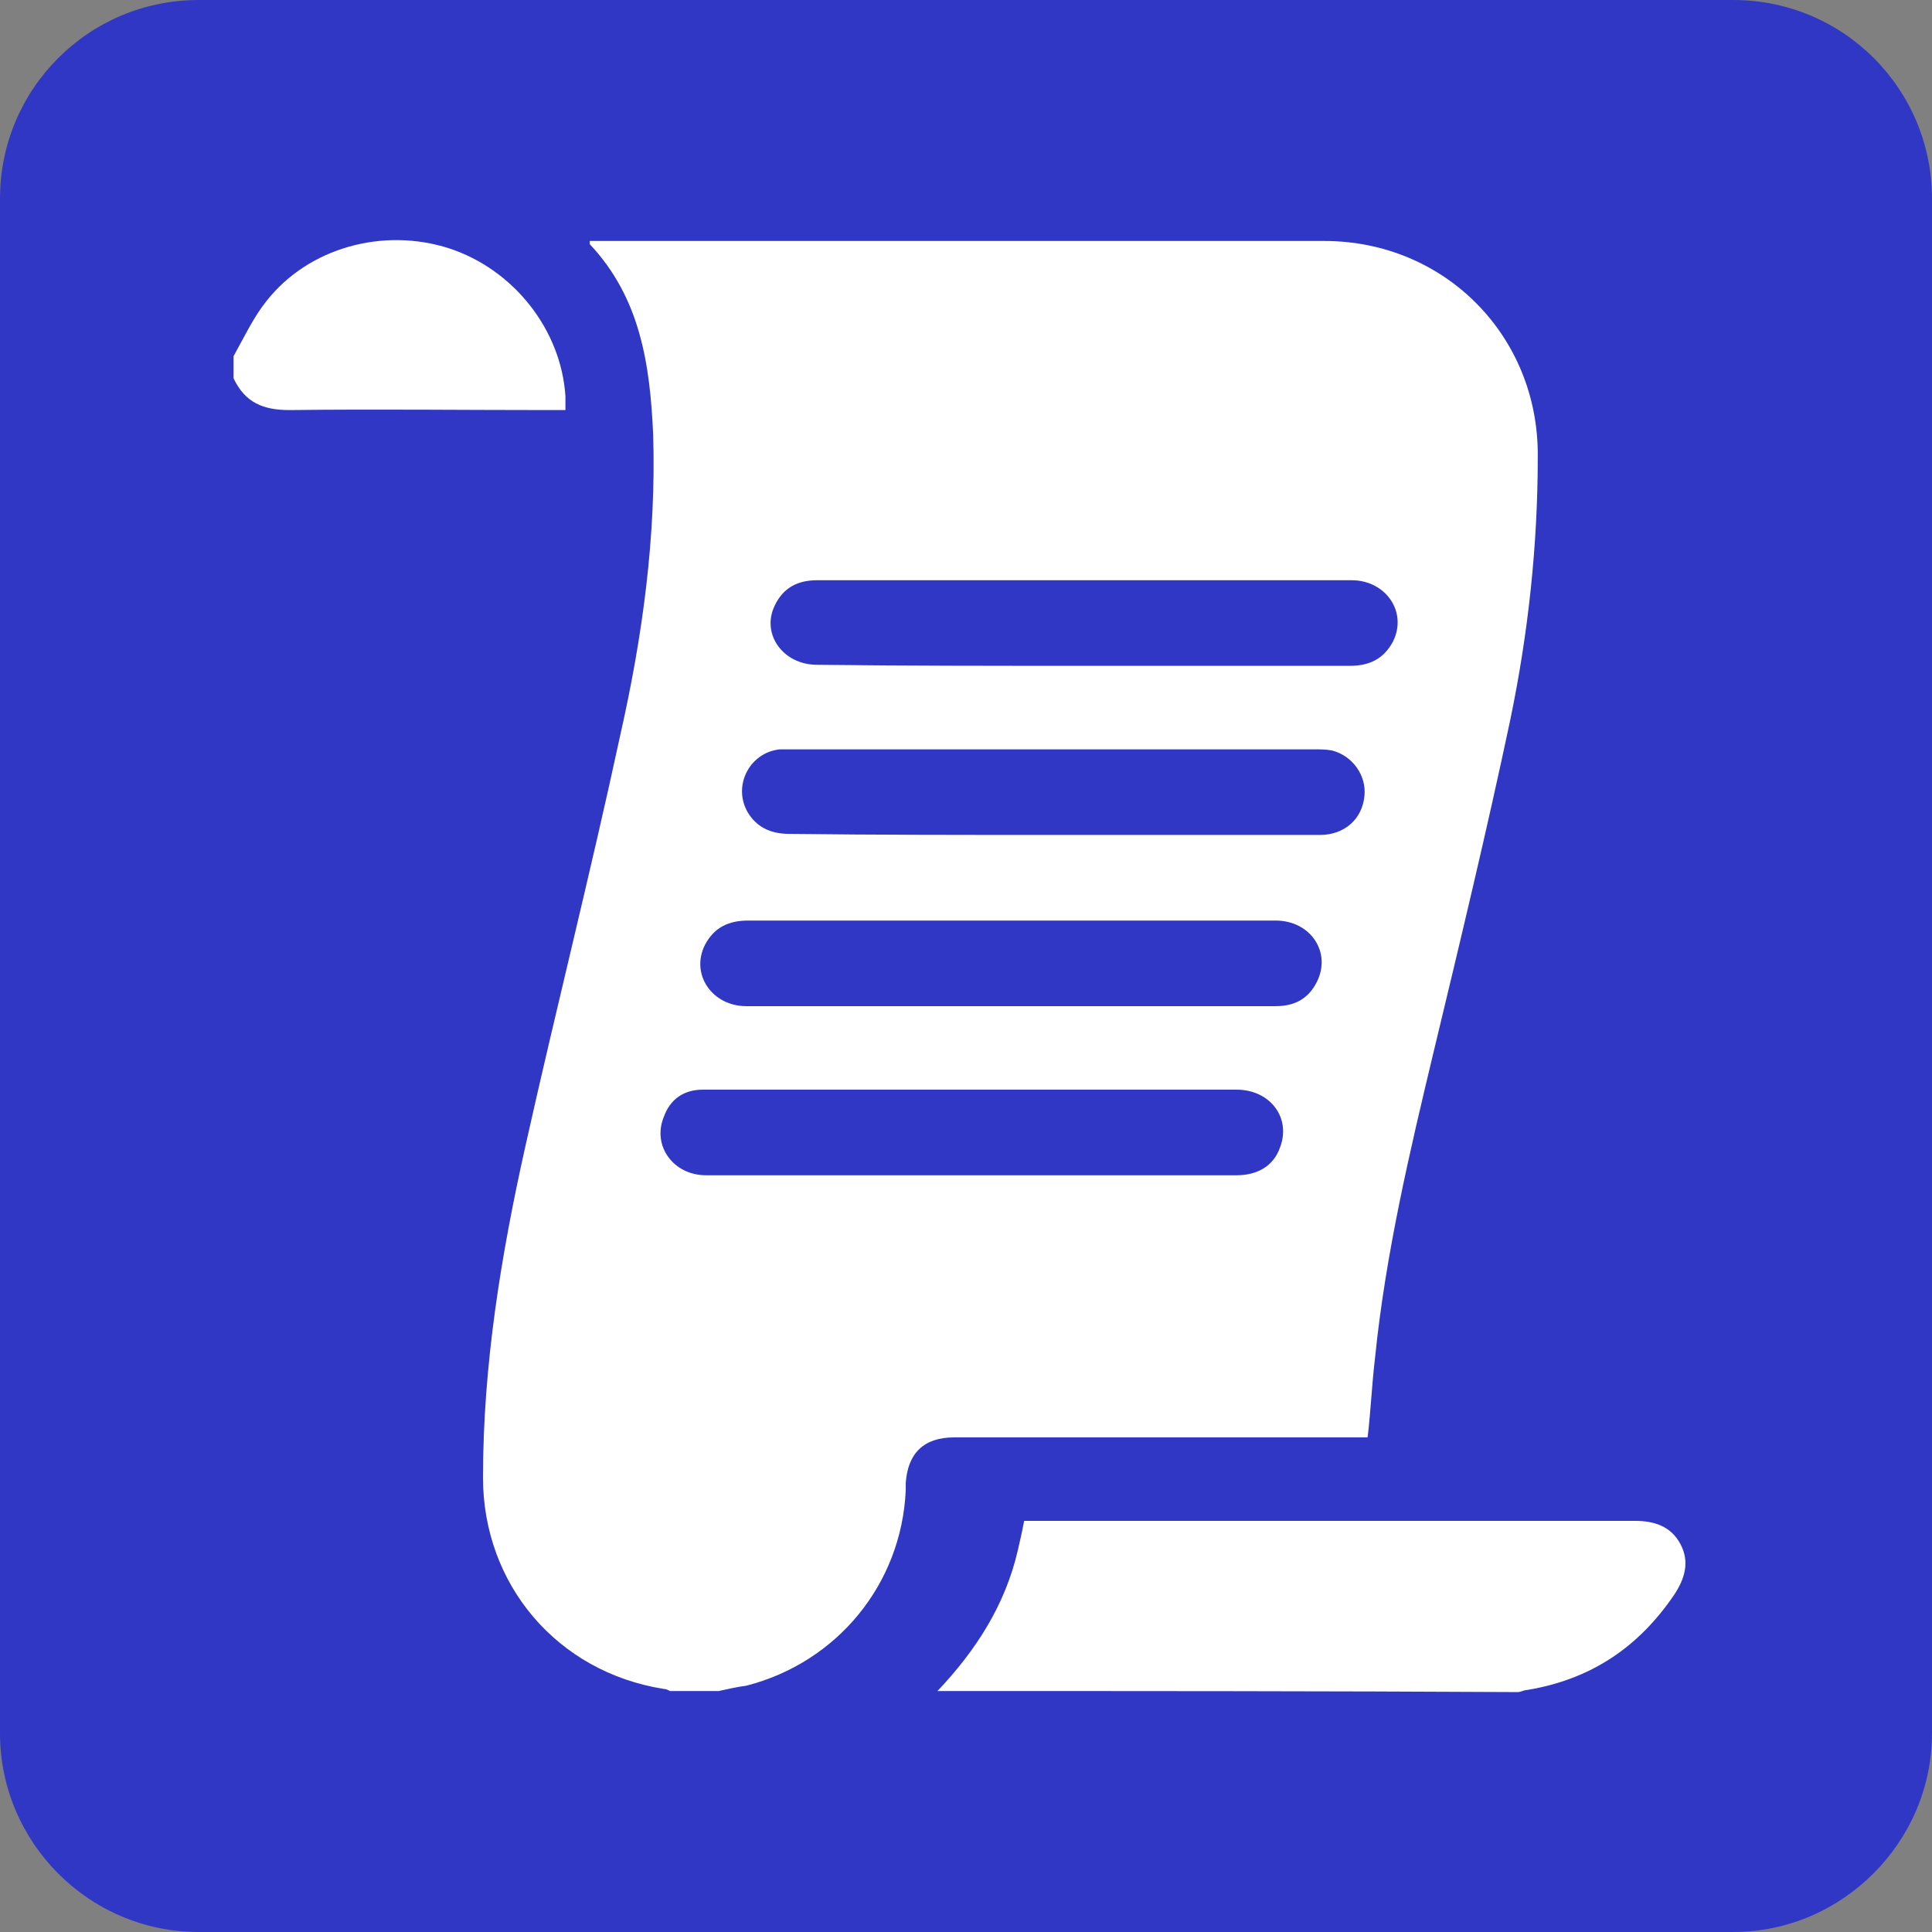
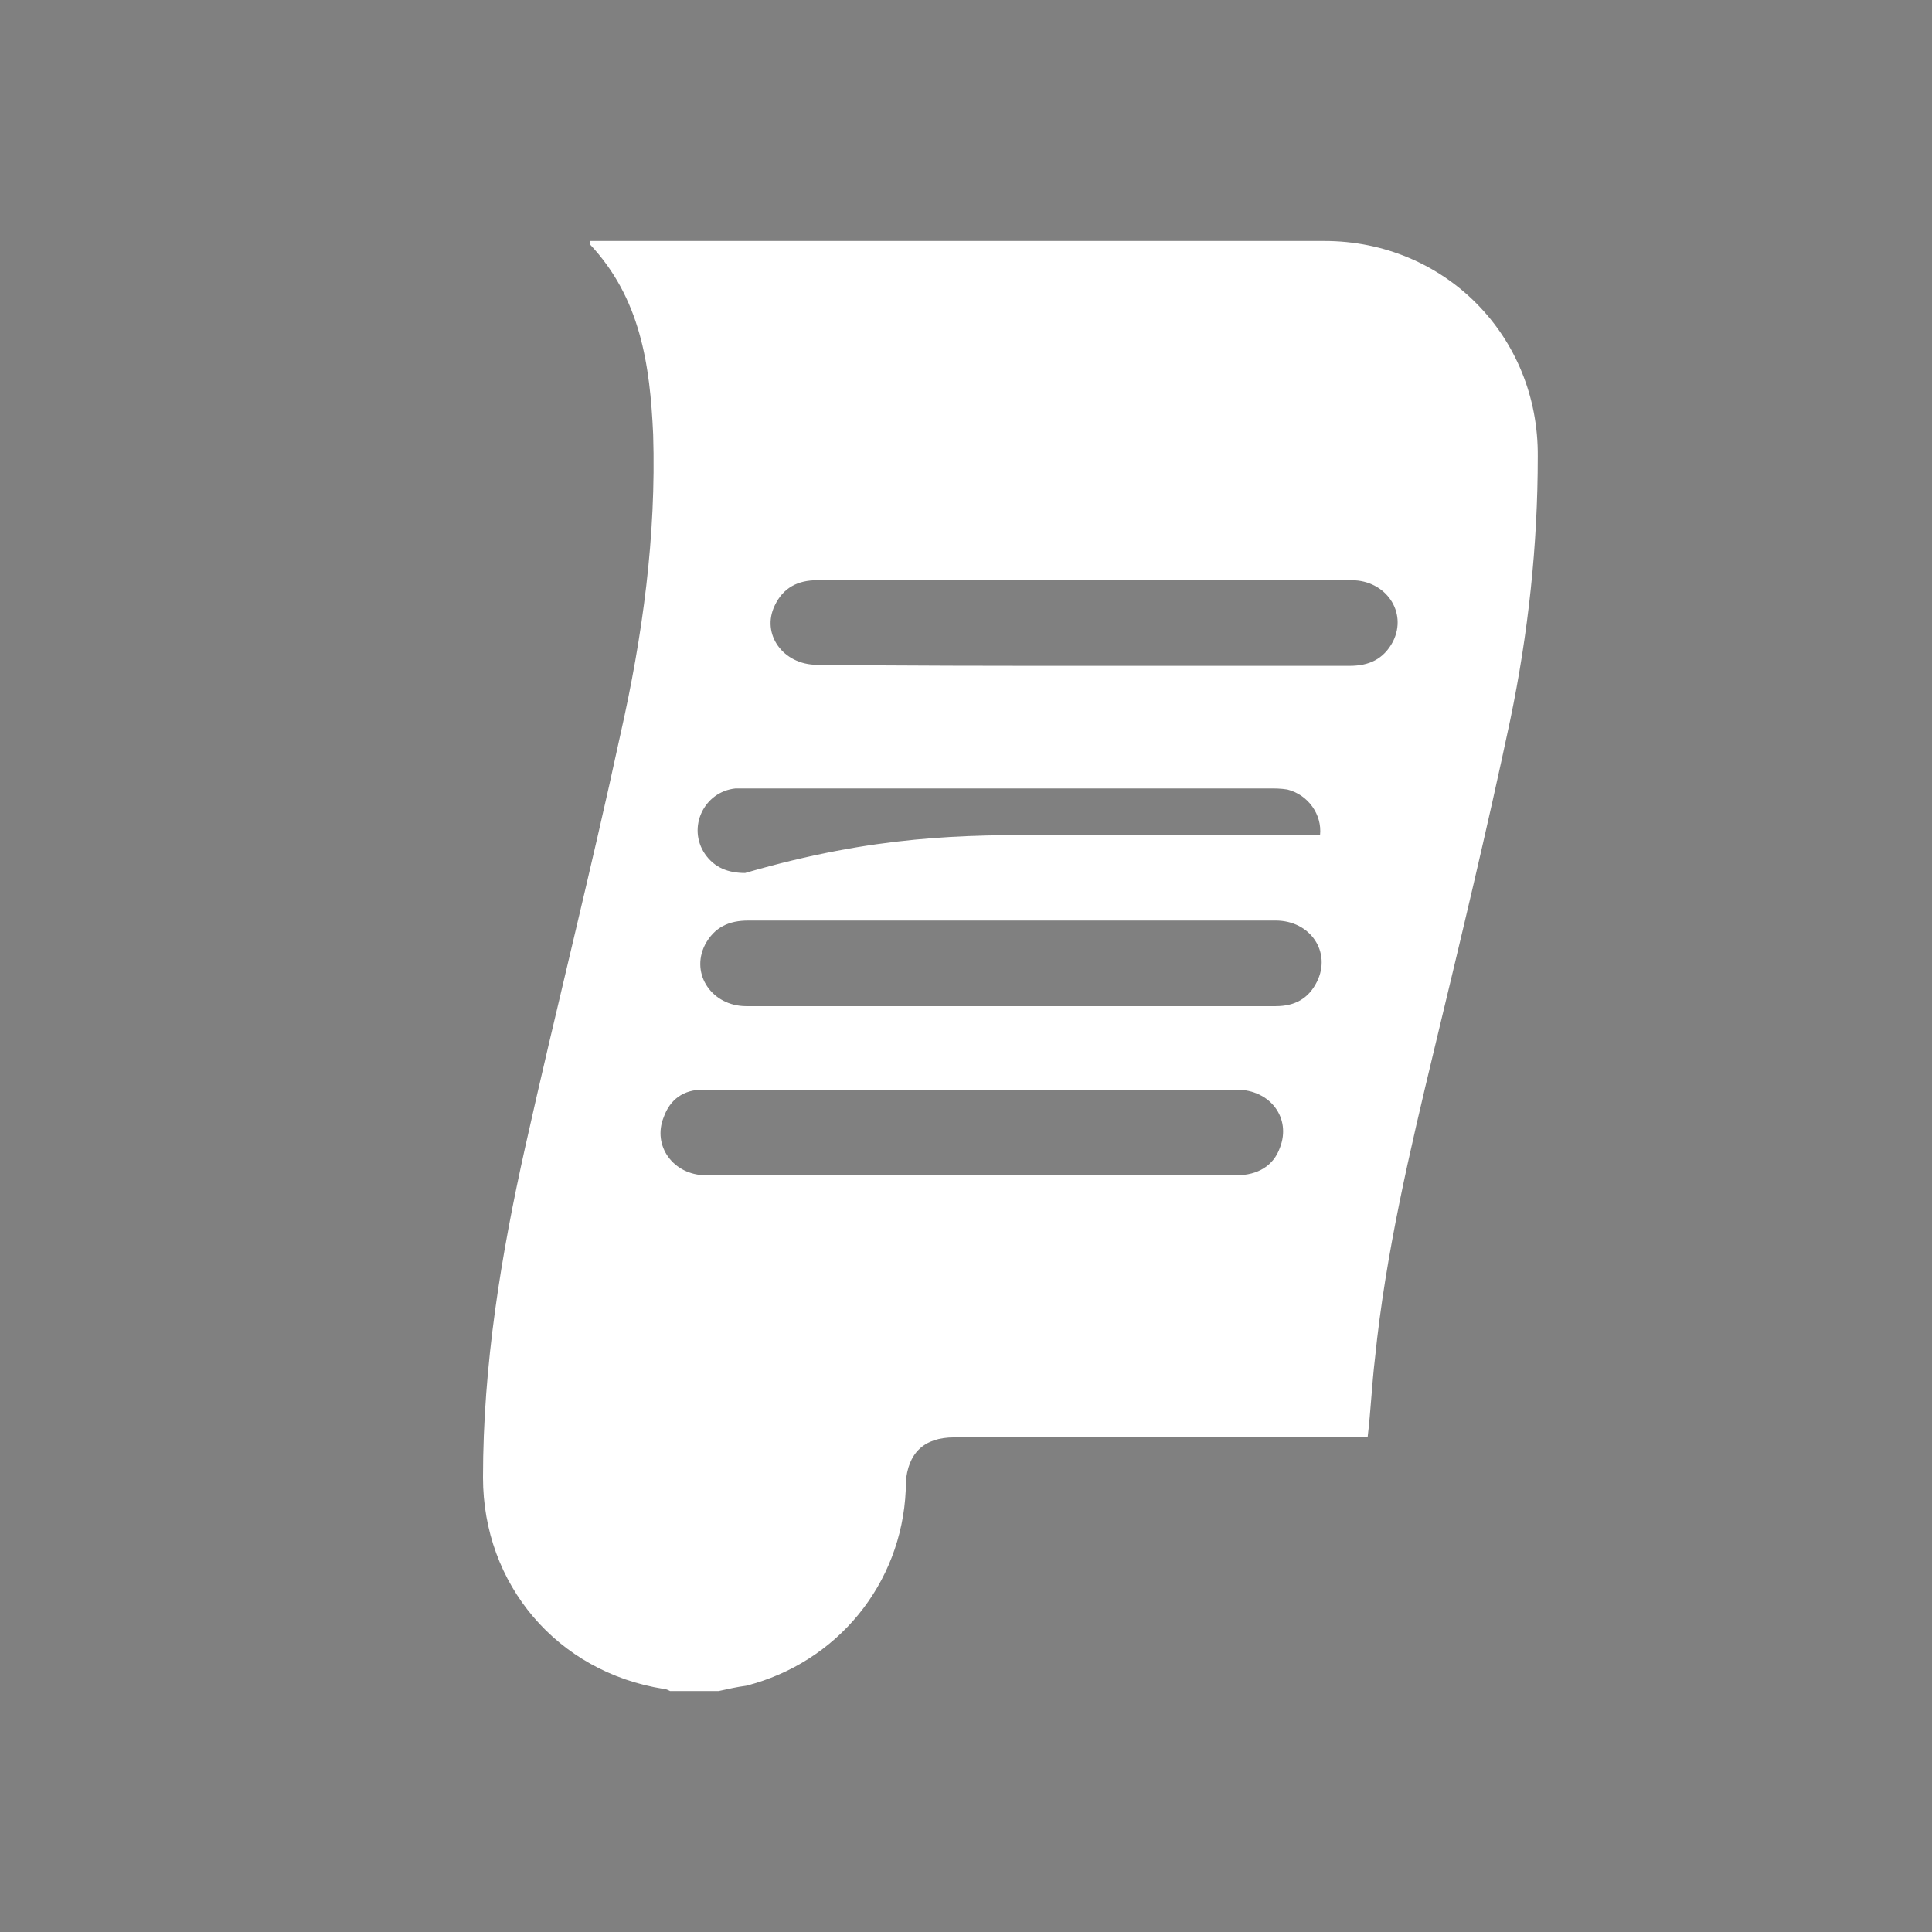
<svg xmlns="http://www.w3.org/2000/svg" version="1.0" x="0px" y="0px" viewBox="0 0 182.8 182.8" style="enable-background:new 0 0 182.8 182.8;" xml:space="preserve">
  <rect x="0" y="0" width="182.8" height="182.8" fill="#808080" stroke="none" />
  <style type="text/css">
	.st0{clip-path:url(#SVGID_00000101076909850227954870000006020663388849482903_);fill:none;}
	.st1{clip-path:url(#SVGID_00000101076909850227954870000006020663388849482903_);}
	.st2{fill:#3137C5;}
	.st3{fill:#2F328E;}
	.st4{fill:#FFC931;}
	.st5{fill:url(#SVGID_00000024705326646383123950000001332817054491621279_);}
	.st6{fill:#726E6D;}
	.st7{fill:#FFFFFF;}
	.st8{fill:#858EFF;}
	.st9{clip-path:url(#SVGID_00000021095093230994041770000010345850031872272269_);}
	.st10{opacity:5.000000e-02;fill:#FFFFFF;}
	.st11{clip-path:url(#SVGID_00000098911610372694772960000013595255170245239452_);fill:none;}
	.st12{clip-path:url(#SVGID_00000098911610372694772960000013595255170245239452_);}
	.st13{clip-path:url(#SVGID_00000082334656540695168500000000036837034476455060_);fill:none;}
	.st14{clip-path:url(#SVGID_00000082334656540695168500000000036837034476455060_);}
	.st15{clip-path:url(#SVGID_00000003105745415219335770000003525191391199480449_);}
	
		.st16{clip-path:url(#SVGID_00000048477866553306881770000008965642746759483778_);fill:url(#SVGID_00000031207130163423783520000013217523175896730548_);}
	.st17{clip-path:url(#SVGID_00000096033947886217942530000007108118958390200476_);}
	.st18{opacity:0.5;}
	.st19{opacity:0.8;fill:url(#SVGID_00000021110539421521676090000017110135370238549930_);}
	.st20{fill:#227EBF;}
	.st21{clip-path:url(#SVGID_00000164499310092630801970000011083313546396024238_);}
	.st22{fill:#F8F8F8;}
	.st23{fill:#2F529E;}
	.st24{clip-path:url(#SVGID_00000052821170382513610570000004206194777820051100_);}
	.st25{clip-path:url(#SVGID_00000052092176385662753280000009672108114467361152_);}
	.st26{clip-path:url(#SVGID_00000171000819833097130790000000333138150946034848_);}
</style>
  <g id="Capa_2">
</g>
  <g id="Capa_1">
    <g>
-       <path class="st2" d="M164,182.8H18.8C8.4,182.8,0,174.3,0,164V18.8C0,8.4,8.4,0,18.8,0H164c10.4,0,18.8,8.4,18.8,18.8V164    C182.8,174.3,174.3,182.8,164,182.8z" />
      <g>
-         <path class="st7" d="M68,160c-1.5,0-3,0-4.6,0c-0.2-0.1-0.4-0.2-0.6-0.2c-10.1-1.6-17.1-9.9-17.1-20c0-10.6,1.7-21,4-31.3     c2.9-13,6.2-26,9-39c2.1-9.3,3.4-18.8,3.1-28.4c-0.3-6.6-1.2-12.9-6-18c0,0,0-0.2,0-0.3c0.3,0,0.7,0,1,0c22.8,0,45.7,0,68.5,0     c11.4,0,20.3,9,20.2,20.4c0,8.4-0.9,16.7-2.6,24.9c-2.2,10.4-4.7,20.8-7.2,31.2c-2.3,9.6-4.6,19.3-5.6,29.2     c-0.3,2.5-0.4,5-0.7,7.5c-0.6,0-1.1,0-1.7,0c-12.5,0-24.9,0-37.4,0c-2.9,0-4.4,1.5-4.6,4.3c0,0.2,0,0.4,0,0.7     c-0.4,8.9-6.5,16.3-15.1,18.5C69.8,159.6,68.9,159.8,68,160z M102.5,63c8.4,0,16.8,0,25.2,0c1.8,0,3.2-0.6,4.1-2.3     c1.4-2.8-0.7-5.8-3.9-5.8c-11.6,0-23.1,0-34.7,0c-5.3,0-10.6,0-15.9,0c-1.8,0-3.2,0.7-4,2.4c-1.3,2.7,0.8,5.6,4,5.6     C85.6,63,94,63,102.5,63z M99.5,79c1.3,0,2.5,0,3.8,0c7.2,0,14.4,0,21.6,0c2.3,0,4-1.5,4.2-3.7c0.2-1.9-1.1-3.8-3.1-4.3     c-0.6-0.1-1.2-0.1-1.7-0.1c-16.4,0-32.9,0-49.3,0c-0.4,0-0.8,0-1.2,0c-3,0.3-4.6,3.7-2.9,6.2c0.9,1.3,2.2,1.8,3.8,1.8     C82.9,79,91.2,79,99.5,79z M91.9,111.2c8.4,0,16.7,0,25.1,0c2,0,3.5-0.9,4.1-2.6c1.1-2.8-0.9-5.5-4.1-5.5c-15.1,0-30.3,0-45.4,0     c-1.7,0-3.4,0-5.1,0c-1.8,0-3.1,0.9-3.7,2.6c-1.1,2.7,0.9,5.5,4,5.5C75.1,111.2,83.5,111.2,91.9,111.2z M95.9,87.1     c-8.4,0-16.7,0-25.1,0c-1.8,0-3.2,0.6-4.1,2.3c-1.4,2.8,0.7,5.8,3.9,5.8c11.9,0,23.9,0,35.8,0c4.8,0,9.6,0,14.3,0     c1.8,0,3.1-0.7,3.9-2.3c1.4-2.8-0.6-5.8-3.9-5.8C112.5,87.1,104.2,87.1,95.9,87.1z" />
+         <path class="st7" d="M68,160c-1.5,0-3,0-4.6,0c-0.2-0.1-0.4-0.2-0.6-0.2c-10.1-1.6-17.1-9.9-17.1-20c0-10.6,1.7-21,4-31.3     c2.9-13,6.2-26,9-39c2.1-9.3,3.4-18.8,3.1-28.4c-0.3-6.6-1.2-12.9-6-18c0,0,0-0.2,0-0.3c0.3,0,0.7,0,1,0c22.8,0,45.7,0,68.5,0     c11.4,0,20.3,9,20.2,20.4c0,8.4-0.9,16.7-2.6,24.9c-2.2,10.4-4.7,20.8-7.2,31.2c-2.3,9.6-4.6,19.3-5.6,29.2     c-0.3,2.5-0.4,5-0.7,7.5c-0.6,0-1.1,0-1.7,0c-12.5,0-24.9,0-37.4,0c-2.9,0-4.4,1.5-4.6,4.3c0,0.2,0,0.4,0,0.7     c-0.4,8.9-6.5,16.3-15.1,18.5C69.8,159.6,68.9,159.8,68,160z M102.5,63c8.4,0,16.8,0,25.2,0c1.8,0,3.2-0.6,4.1-2.3     c1.4-2.8-0.7-5.8-3.9-5.8c-11.6,0-23.1,0-34.7,0c-5.3,0-10.6,0-15.9,0c-1.8,0-3.2,0.7-4,2.4c-1.3,2.7,0.8,5.6,4,5.6     C85.6,63,94,63,102.5,63z M99.5,79c1.3,0,2.5,0,3.8,0c7.2,0,14.4,0,21.6,0c0.2-1.9-1.1-3.8-3.1-4.3     c-0.6-0.1-1.2-0.1-1.7-0.1c-16.4,0-32.9,0-49.3,0c-0.4,0-0.8,0-1.2,0c-3,0.3-4.6,3.7-2.9,6.2c0.9,1.3,2.2,1.8,3.8,1.8     C82.9,79,91.2,79,99.5,79z M91.9,111.2c8.4,0,16.7,0,25.1,0c2,0,3.5-0.9,4.1-2.6c1.1-2.8-0.9-5.5-4.1-5.5c-15.1,0-30.3,0-45.4,0     c-1.7,0-3.4,0-5.1,0c-1.8,0-3.1,0.9-3.7,2.6c-1.1,2.7,0.9,5.5,4,5.5C75.1,111.2,83.5,111.2,91.9,111.2z M95.9,87.1     c-8.4,0-16.7,0-25.1,0c-1.8,0-3.2,0.6-4.1,2.3c-1.4,2.8,0.7,5.8,3.9,5.8c11.9,0,23.9,0,35.8,0c4.8,0,9.6,0,14.3,0     c1.8,0,3.1-0.7,3.9-2.3c1.4-2.8-0.6-5.8-3.9-5.8C112.5,87.1,104.2,87.1,95.9,87.1z" />
        <g>
-           <path class="st7" d="M88.7,160c3.6-3.8,6.4-8.1,7.6-13.3c0.2-0.9,0.4-1.7,0.6-2.8c0.4,0,0.9,0,1.4,0c18.8,0,37.6,0,56.4,0      c1.8,0,3.4,0.5,4.3,2.2c0.9,1.7,0.4,3.3-0.6,4.8c-3.4,5-7.9,8-13.9,9c-0.3,0-0.6,0.2-0.9,0.2C125.3,160,107,160,88.7,160z" />
-           <path class="st7" d="M22.1,33.7c1-1.8,1.9-3.7,3.1-5.2c4-5.1,11.1-7,17.3-5c6.1,2,10.6,7.7,11,14c0,0.4,0,0.8,0,1.3      c-0.6,0-1,0-1.5,0c-8.2,0-16.4-0.1-24.6,0c-2.5,0-4.2-0.7-5.3-3C22.1,35.2,22.1,34.4,22.1,33.7z" />
-         </g>
+           </g>
      </g>
    </g>
  </g>
</svg>